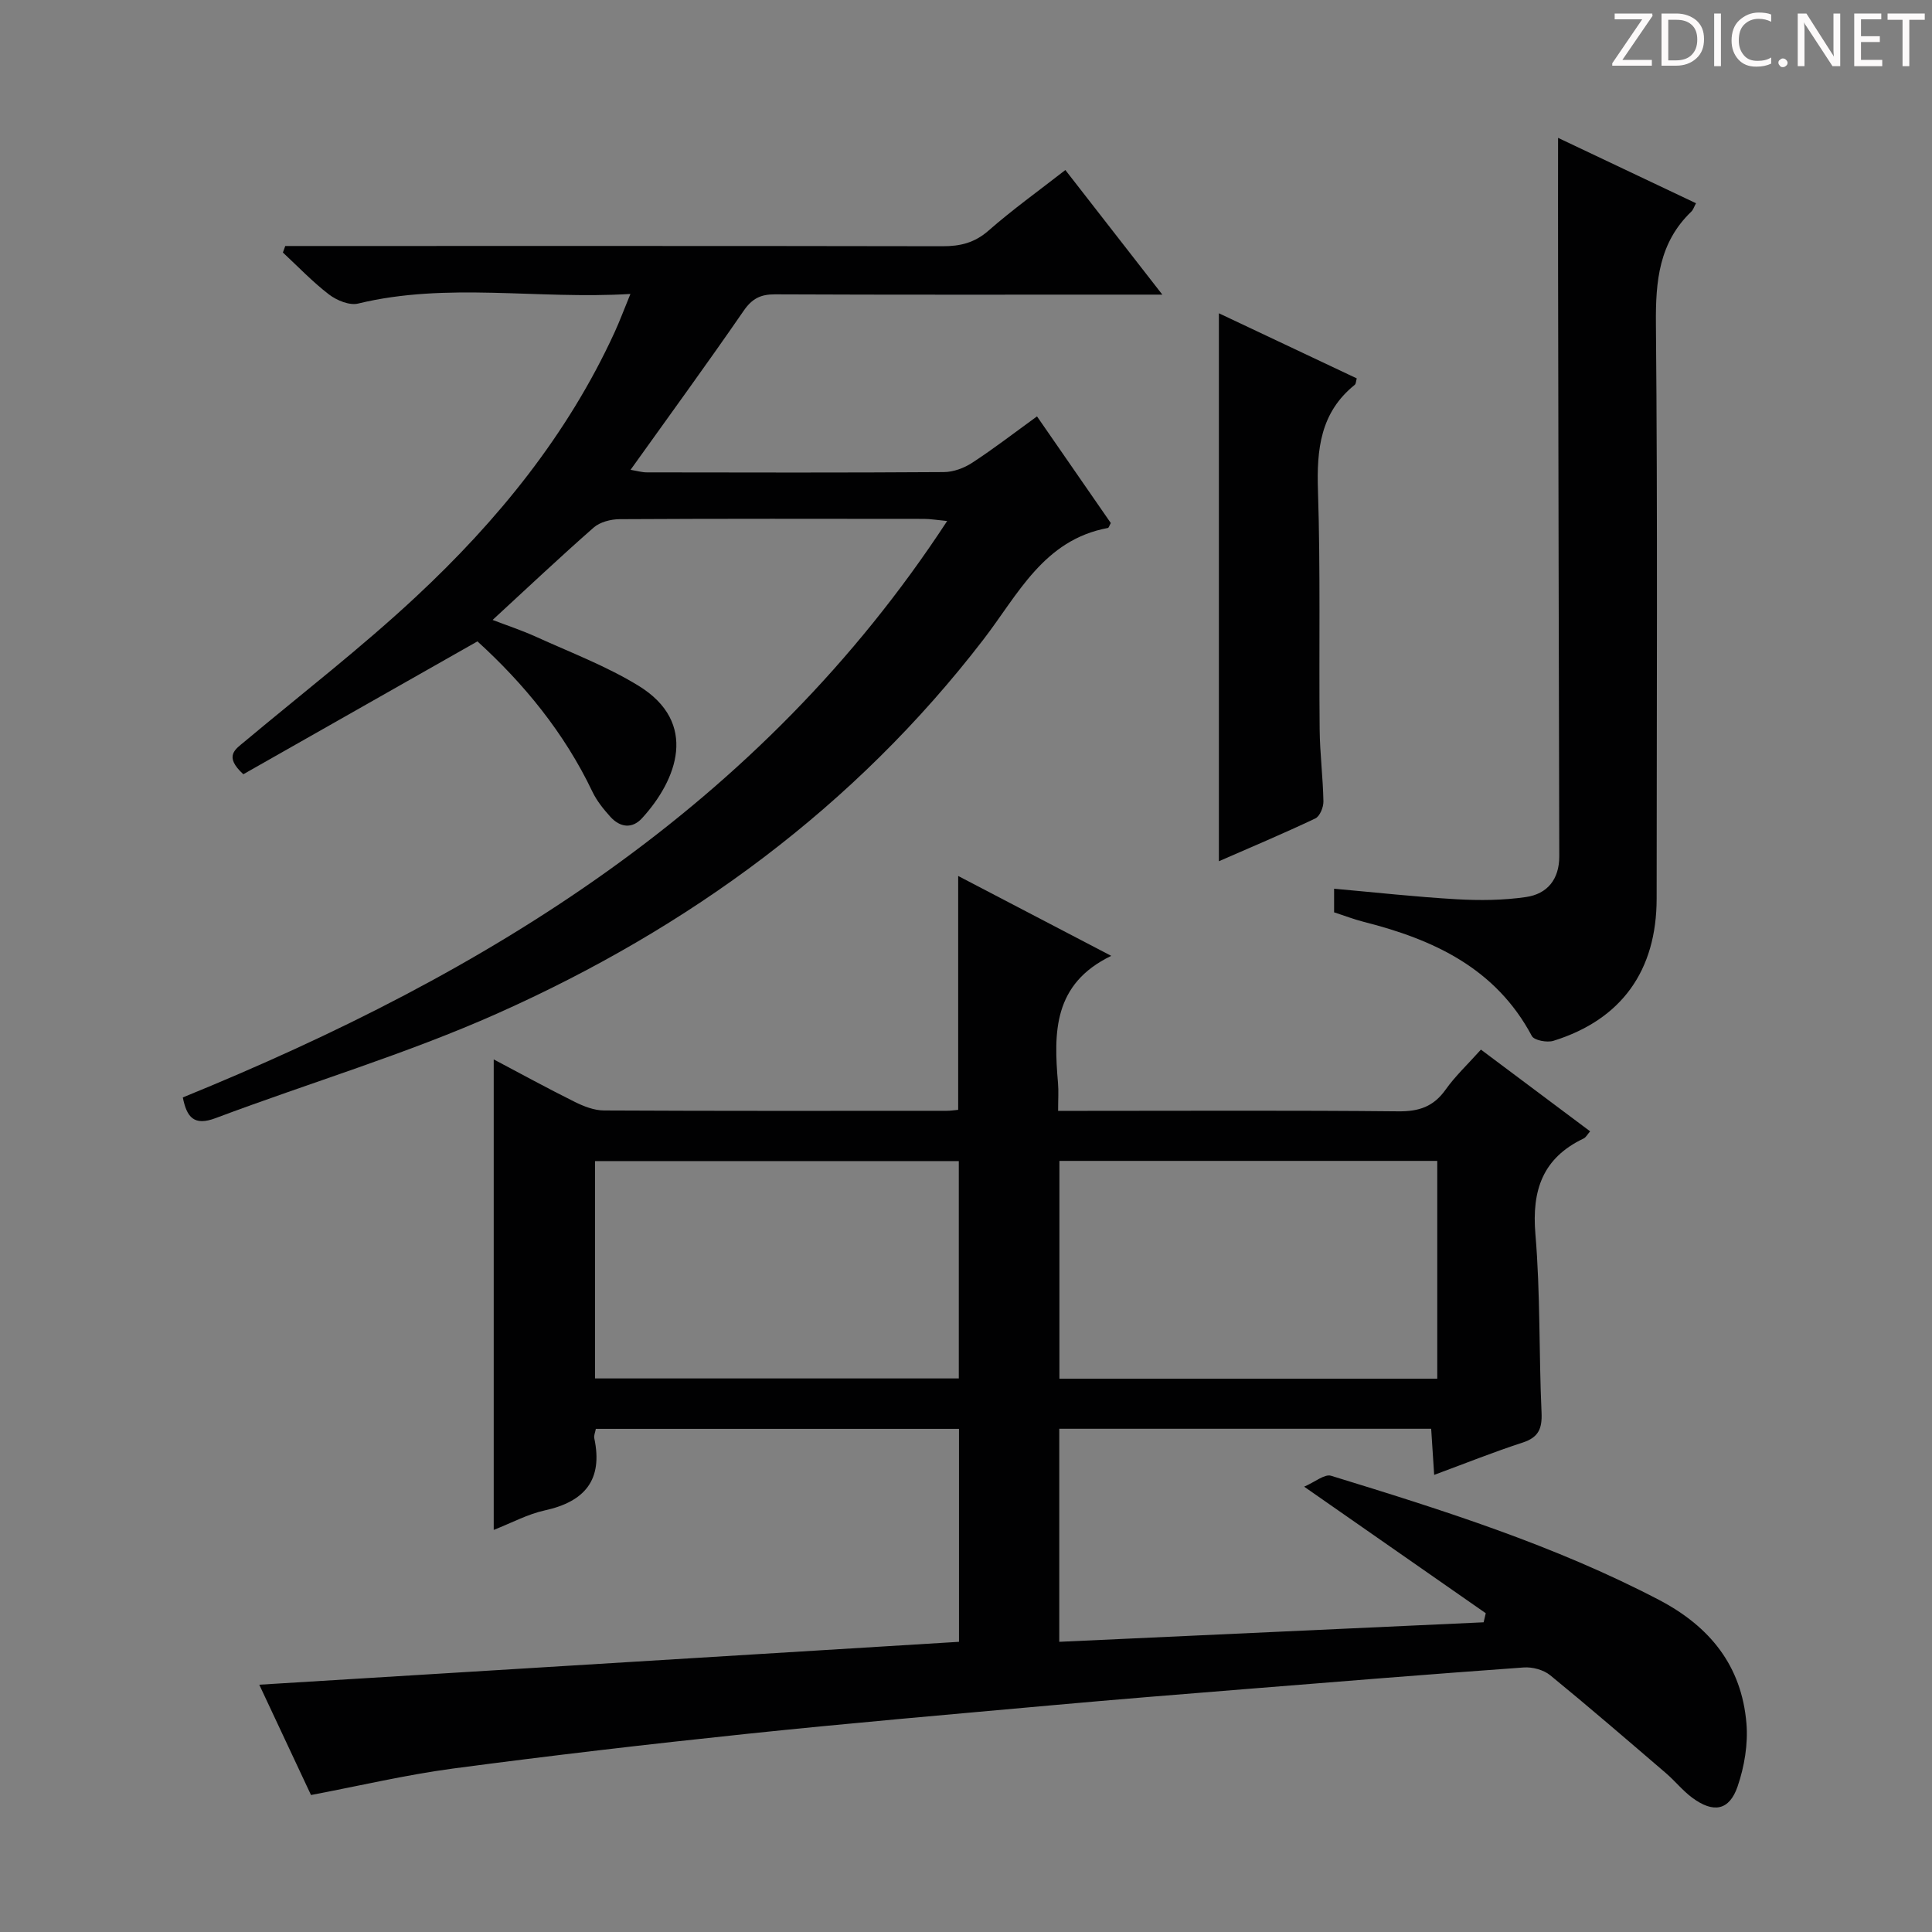
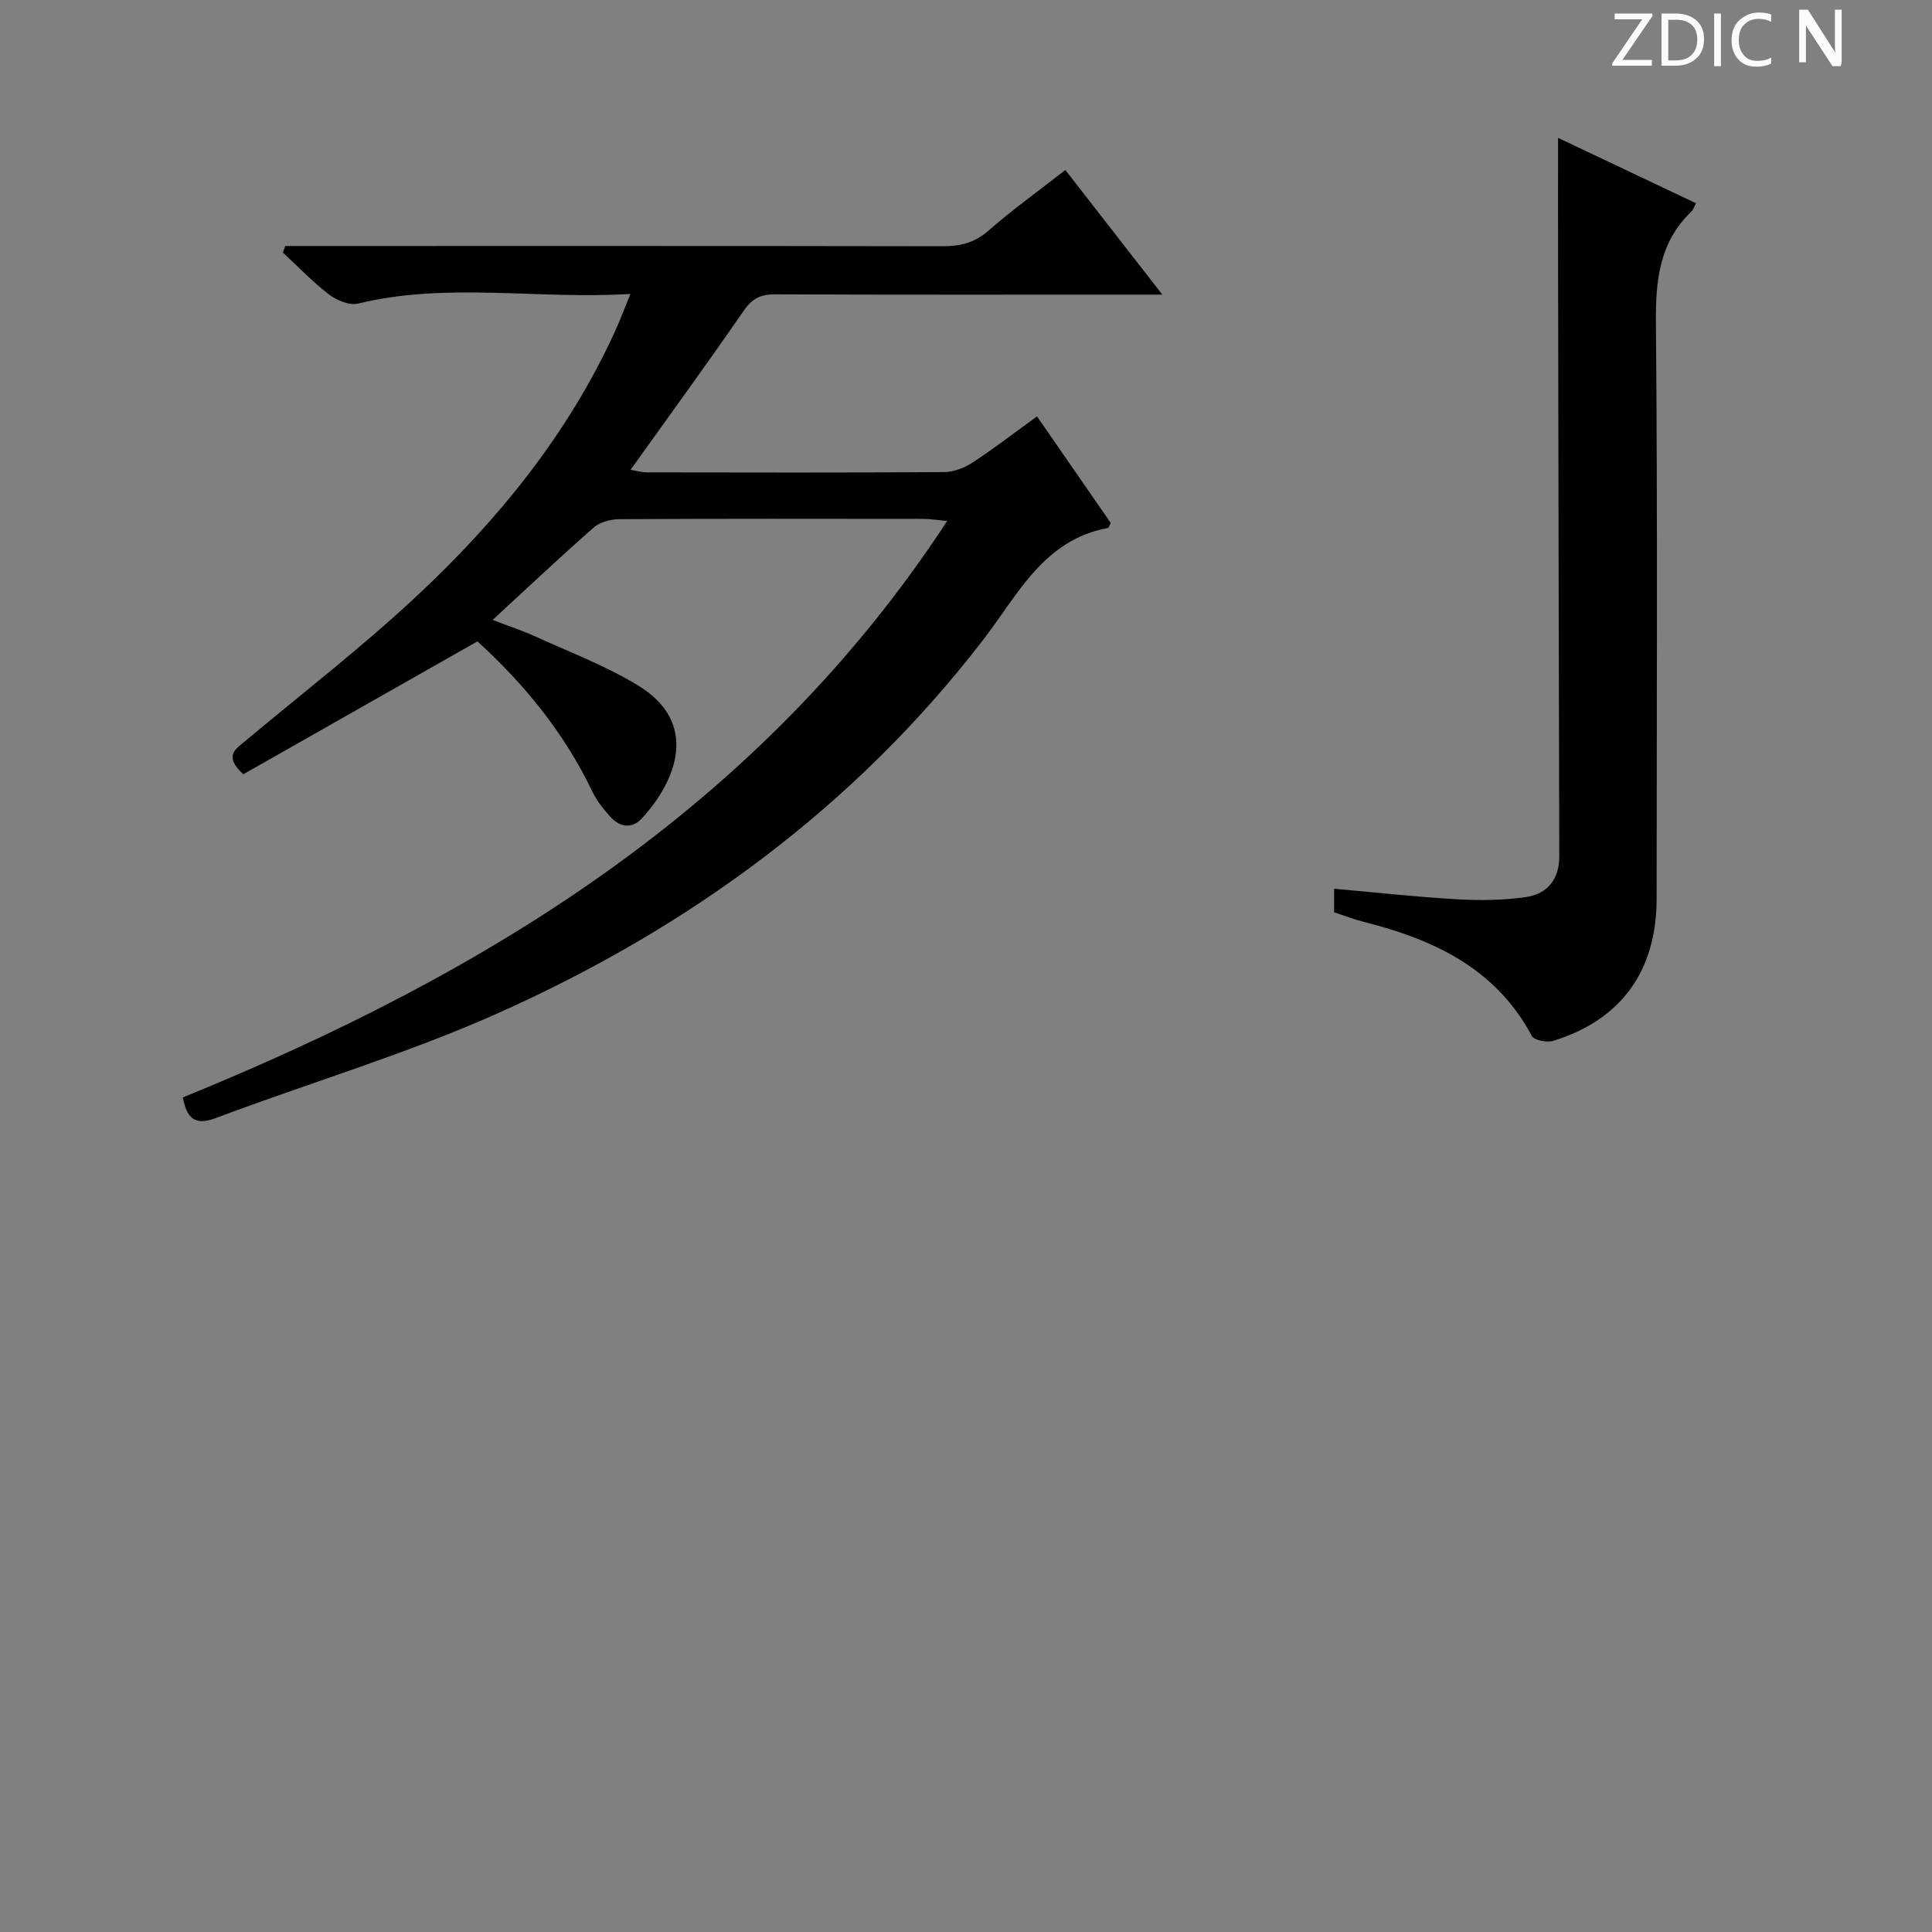
<svg xmlns="http://www.w3.org/2000/svg" enable-background="new 0 0 400 400" viewBox="0 0 400 400">
  <rect x="0" y="0" width="400" height="400" fill="#808080" stroke="none" />
  <g fill="#fcfafa">
    <path d="m342.2 3.2-6.3 9.2h6.1v1.2h-8.2v-.5l6.2-9.1h-5.7v-1.2h7.8v.4z" />
    <path d="m344 13.7v-10.9h3.1c1.6 0 3 .5 4.1 1.4 1.1 1 1.6 2.2 1.6 3.9s-.5 3-1.6 4-2.5 1.5-4.2 1.5h-3zm1.4-9.6v8.4h1.6c1.4 0 2.5-.4 3.2-1.1.8-.8 1.2-1.8 1.2-3.2s-.4-2.4-1.2-3.1-1.8-1-3.1-1z" />
    <path d="m356.3 2.8v10.9h-1.4v-10.9z" />
    <path d="m366.6 13.2c-.8.4-1.8.6-3 .6-1.6 0-2.8-.5-3.7-1.5s-1.4-2.3-1.4-3.9c0-1.7.5-3.2 1.6-4.2s2.4-1.6 4-1.6c1 0 1.9.1 2.6.4v1.5c-.8-.4-1.6-.6-2.6-.6-1.2 0-2.2.4-3 1.2s-1.1 1.9-1.1 3.3c0 1.3.4 2.3 1.1 3.1s1.6 1.1 2.8 1.1c1.1 0 2-.2 2.8-.7v1.3z" />
-     <path d="m368.2 13c0-.3.1-.5.3-.6.2-.2.4-.3.6-.3.3 0 .5.1.7.3s.3.4.3.6-.1.5-.3.6c-.2.2-.4.3-.7.3s-.5-.1-.6-.3c-.2-.2-.3-.4-.3-.6z" />
-     <path d="m381.1 13.7h-1.7l-5.5-8.4c-.2-.2-.3-.5-.4-.7 0 .2.1.8.1 1.5v7.6h-1.4v-10.9h1.8l5.3 8.3c.3.4.4.6.4.8 0-.3-.1-.8-.1-1.6v-7.5h1.4v10.9z" />
-     <path d="m389.7 13.7h-5.8v-10.9h5.6v1.2h-4.2v3.5h3.9v1.2h-3.9v3.7h4.4z" />
-     <path d="m398.4 4.1h-3.1v9.6h-1.4v-9.6h-3.1v-1.3h7.7v1.3z" />
+     <path d="m381.1 13.7h-1.7l-5.5-8.4v7.6h-1.4v-10.9h1.8l5.3 8.3c.3.4.4.6.4.8 0-.3-.1-.8-.1-1.6v-7.5h1.4v10.9z" />
  </g>
-   <path d="m64.39 371.64c-3.41-7.26-7.04-15.01-10.71-22.84 48.47-2.97 96.49-5.91 144.87-8.88 0-14.85 0-29.26 0-44.09-24.93 0-49.97 0-75.19 0-.12.7-.44 1.37-.32 1.94 1.84 8.63-1.97 13.14-10.28 14.95-3.51.77-6.79 2.56-10.54 4.03 0-32.56 0-64.67 0-97.41 5.67 2.99 11.15 6 16.75 8.78 1.87.93 4.03 1.78 6.06 1.79 23.66.12 47.32.08 70.99.07.8 0 1.59-.13 2.36-.2 0-16.12 0-31.97 0-48.42 10.59 5.53 20.96 10.94 31.69 16.54-12.05 5.81-11.92 15.91-11.02 26.35.14 1.64.02 3.3.02 5.74h5.48c21.66 0 43.33-.12 64.99.1 4.24.04 7.25-.97 9.74-4.47 2-2.82 4.58-5.24 7.33-8.31 7.53 5.63 14.92 11.16 22.61 16.92-.57.64-.87 1.26-1.36 1.49-8.47 4.04-10.74 10.7-9.97 19.81 1.04 12.25.71 24.61 1.27 36.91.15 3.36-.62 5.16-3.94 6.24-5.97 1.94-11.8 4.28-18.29 6.68-.22-3.38-.41-6.27-.62-9.55-25.69 0-51.22 0-77 0v44.11c29.38-1.35 58.62-2.69 87.86-4.04.15-.63.29-1.25.44-1.88-12.09-8.43-24.18-16.85-37.6-26.2 2.24-.96 4.23-2.67 5.57-2.26 23.17 7.11 46.26 14.4 67.88 25.69 10.6 5.54 17.12 13.68 18.12 25.56.36 4.29-.42 8.95-1.82 13.05-1.72 5.03-5 5.61-9.39 2.37-1.99-1.47-3.57-3.48-5.46-5.1-7.94-6.81-15.86-13.65-23.96-20.27-1.37-1.12-3.67-1.74-5.47-1.61-19.39 1.39-38.77 2.96-58.15 4.52-13.08 1.05-26.16 2.1-39.23 3.28-21.18 1.91-42.37 3.73-63.52 5.95-20.32 2.13-40.62 4.5-60.88 7.19-9.63 1.29-19.15 3.54-29.31 5.47zm154.95-86.2h78.23c0-15.27 0-30.15 0-45.09-26.24 0-52.12 0-78.23 0zm-96.15-.05h75.32c0-15.33 0-30.22 0-45-25.33 0-50.23 0-75.32 0z" fill="#010102" />
  <path d="m37.85 227.21c62.99-25.66 119.44-60.02 158.25-119.34-2.12-.2-3.48-.44-4.84-.44-21-.02-41.99-.06-62.99.06-1.81.01-4.05.59-5.35 1.73-6.99 6.13-13.75 12.52-20.93 19.13 2.86 1.1 6.05 2.15 9.08 3.53 7.09 3.22 14.46 6.02 21.07 10.06 12.61 7.7 8 19.58.78 27.47-2.05 2.24-4.54 1.9-6.52-.27-1.43-1.58-2.84-3.32-3.75-5.23-5.83-12.23-14.25-22.43-23.8-31.12-16.34 9.27-32.57 18.48-48.47 27.51-4.12-3.78-1.63-5.18.28-6.78 11.86-9.93 24.14-19.41 35.44-29.95 16.9-15.75 31.4-33.53 41.14-54.76 1.08-2.36 1.99-4.81 3.28-7.95-19.32 1.17-37.93-2.49-56.38 1.99-1.78.43-4.41-.65-6.01-1.87-3.41-2.61-6.4-5.76-9.56-8.7.16-.45.33-.9.49-1.35h5.12c43.66 0 87.31-.03 130.97.05 3.67.01 6.63-.71 9.51-3.23 4.98-4.37 10.39-8.24 15.91-12.55 6.58 8.45 12.98 16.67 20.08 25.8-2.74 0-4.49 0-6.23 0-24.66 0-49.32.05-73.98-.06-2.97-.01-4.73.88-6.47 3.4-7.54 10.94-15.38 21.68-23.42 32.93 1.33.22 2.35.53 3.38.53 20.5.03 40.99.08 61.49-.06 1.98-.01 4.21-.84 5.89-1.95 4.45-2.9 8.66-6.15 13.39-9.58 5.18 7.49 10.26 14.82 15.28 22.08-.29.5-.41.99-.61 1.02-13.29 2.46-18.6 13.79-25.76 23.09-26.69 34.7-61.01 59.75-100.62 77.42-18.9 8.43-38.9 14.36-58.31 21.66-4.51 1.71-6.01-.14-6.83-4.27z" fill="#010102" />
  <path d="m276.21 188.89c0-1.63 0-3.07 0-4.89 8.61.77 16.98 1.7 25.37 2.18 4.78.27 9.66.23 14.37-.46 4.4-.64 6.89-3.66 6.88-8.43-.1-40.82-.18-81.65-.25-122.47-.02-8.57 0-17.13 0-26.28 9.38 4.45 18.78 8.9 28.56 13.54-.41.75-.58 1.36-.98 1.74-6.68 6.42-7.4 14.37-7.32 23.21.36 39.66.16 79.32.15 118.98 0 14.95-7.27 25.09-21.37 29.48-1.31.41-3.98-.09-4.47-1-7.48-14.04-20.34-19.97-34.8-23.63-2.05-.52-4.05-1.3-6.14-1.97z" fill="#010102" />
-   <path d="m252.36 178.31c0-37.93 0-75.31 0-113.45 9.47 4.47 18.95 8.95 28.54 13.48-.15.51-.14 1.12-.43 1.35-7.1 5.72-7.88 13.33-7.6 21.85.53 16.48.19 32.98.35 49.47.05 4.98.69 9.95.78 14.92.02 1.2-.74 3.08-1.68 3.52-6.55 3.11-13.23 5.92-19.96 8.86z" fill="#010102" />
</svg>